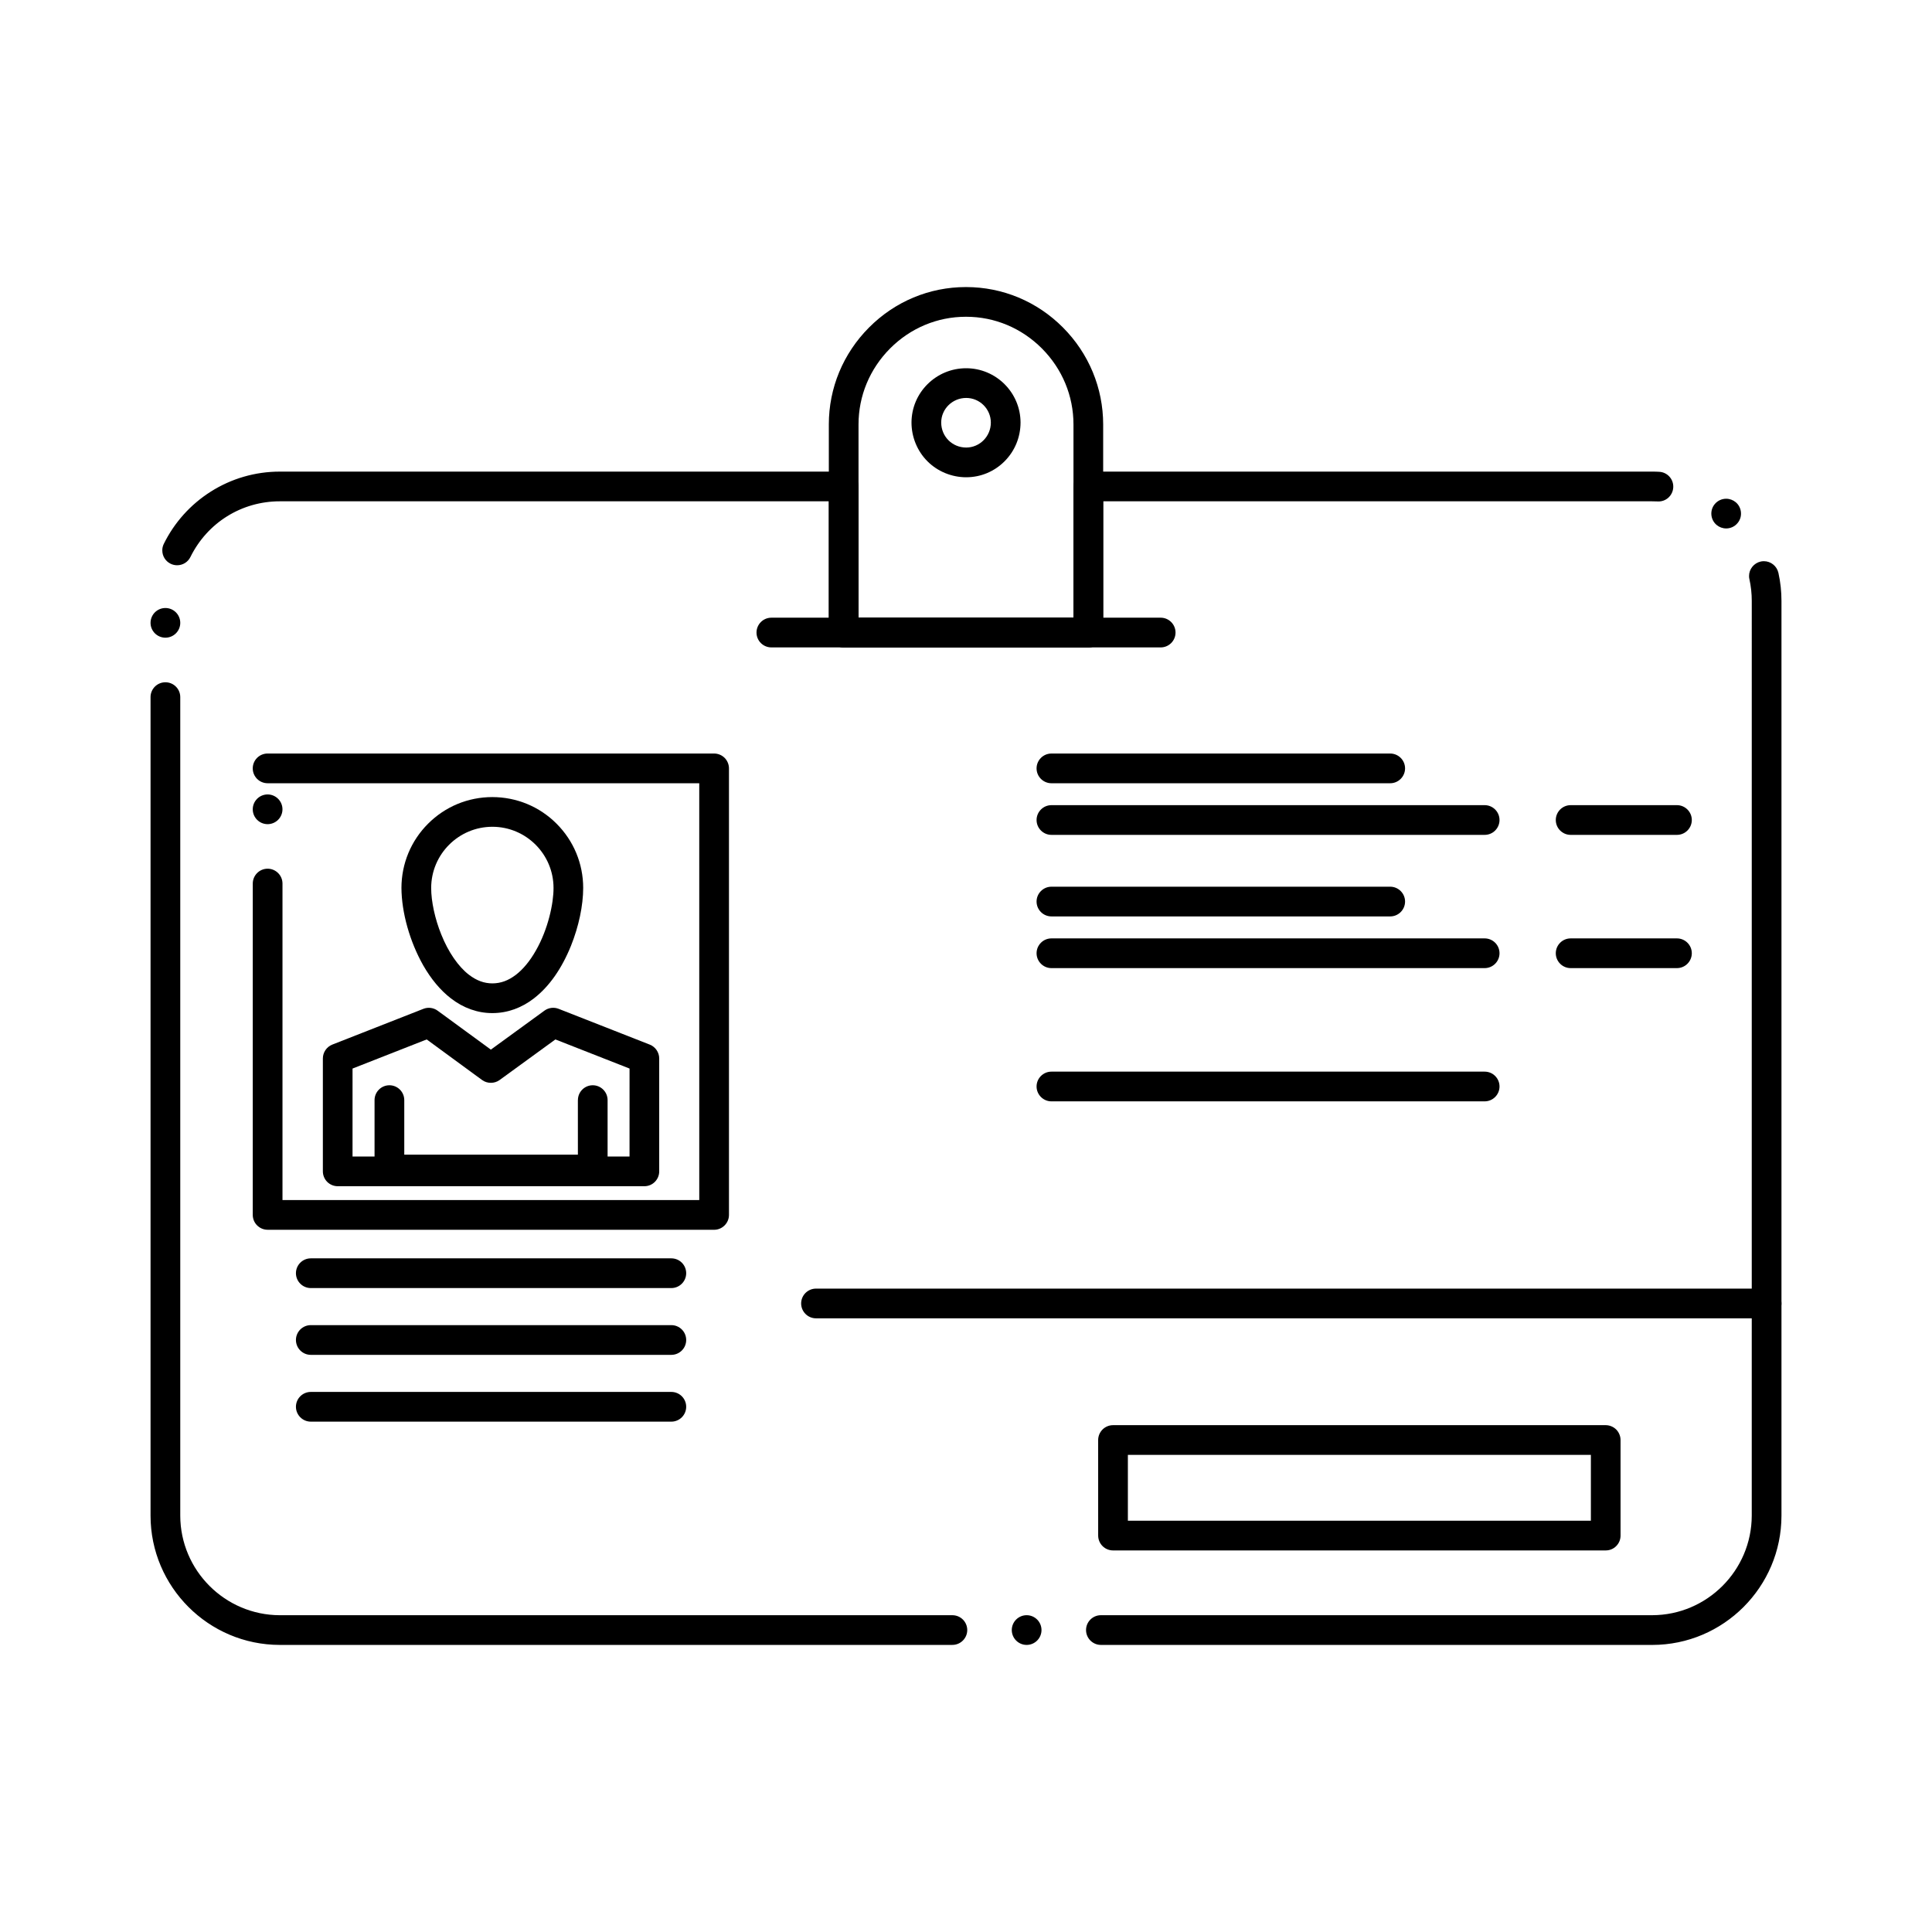
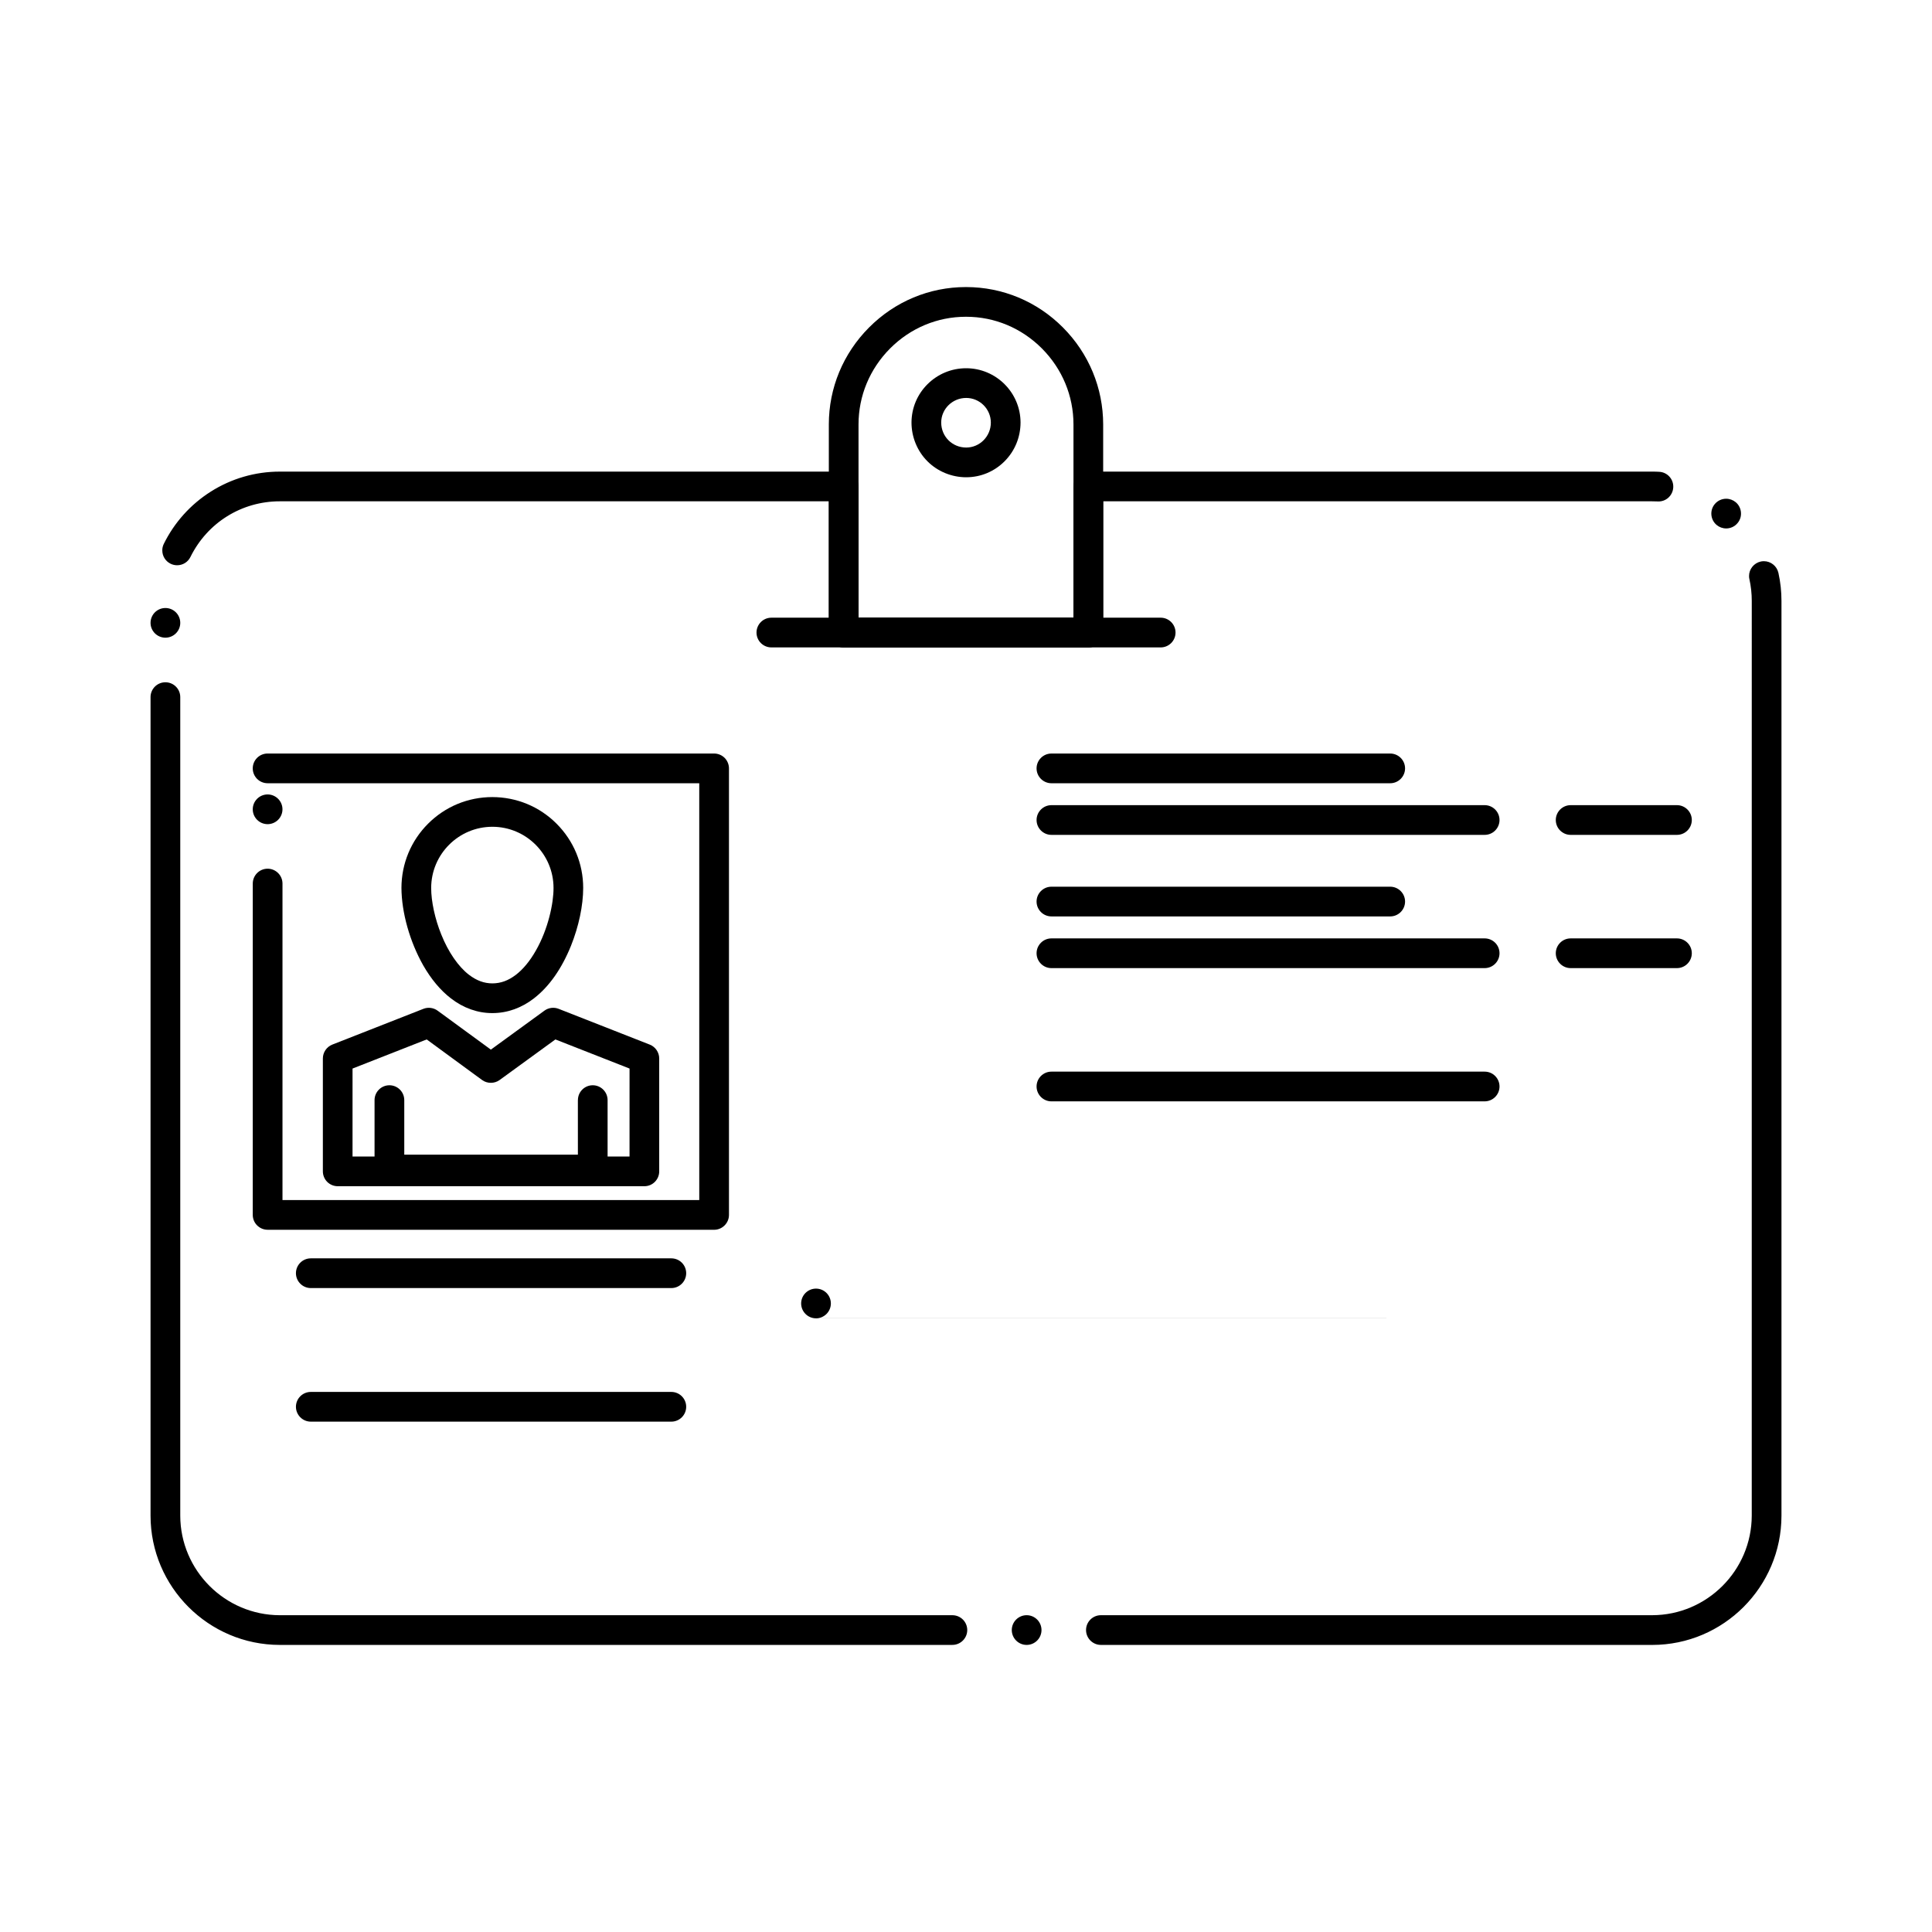
<svg xmlns="http://www.w3.org/2000/svg" fill="#000000" width="800px" height="800px" version="1.1" viewBox="144 144 512 512">
  <g>
    <path d="m581.86 579.92h-146.11c-2.164 0-3.938-1.77-3.938-3.938 0-2.176 1.77-3.938 3.938-3.938h146.11c14.516-0.031 26.344-11.867 26.371-26.383l0.004-242.43c0-1.93-0.207-3.856-0.621-5.727-0.07-0.277-0.098-0.562-0.098-0.836-0.012-1.84 1.289-3.453 3.09-3.856 0.273-0.059 0.559-0.09 0.844-0.09 1.832 0 3.445 1.289 3.836 3.07 0 0 0 0.012 0.012 0.012 0 0.02 0.012 0.051 0.012 0.07 0.531 2.402 0.797 4.879 0.797 7.359v242.44c-0.012 18.871-15.371 34.242-34.246 34.25zm-165.79 0c-2.164 0-3.938-1.77-3.938-3.938 0-2.176 1.77-3.938 3.938-3.938 2.176 0 3.938 1.762 3.938 3.938 0 2.168-1.762 3.938-3.938 3.938zm-19.68 0h-178.24c-18.883-0.012-34.242-15.379-34.254-34.254v-216.93c0-2.164 1.762-3.926 3.938-3.926s3.938 1.762 3.938 3.926v216.93c0.031 14.516 11.855 26.352 26.383 26.383h178.24c2.176 0 3.938 1.762 3.938 3.938-0.004 2.16-1.766 3.93-3.941 3.93zm36.035-264.35h-64.836c-1.043 0-2.055-0.414-2.785-1.152-0.738-0.727-1.152-1.742-1.152-2.785v-34.785l-145.5 0.004c-10.117 0-19.188 5.648-23.684 14.75-0.668 1.359-2.016 2.195-3.531 2.195-0.602 0-1.191-0.137-1.73-0.402-1.348-0.668-2.195-2.016-2.195-3.523-0.012-0.609 0.129-1.199 0.402-1.75 2.785-5.648 7.074-10.43 12.41-13.816 5.481-3.484 11.816-5.324 18.332-5.324h149.44c1.031 0 2.047 0.414 2.773 1.152 0.738 0.727 1.16 1.742 1.16 2.785v34.785h56.965v-34.785c0-1.043 0.422-2.055 1.152-2.785 0.738-0.738 1.75-1.152 2.785-1.152h149.44c0.621 0 1.242 0.012 1.84 0.051 2.176 0.109 3.836 1.969 3.719 4.133-0.117 2.164-1.949 3.848-4.133 3.719-0.473-0.02-0.953-0.031-1.426-0.031h-145.51v34.785c0 1.055-0.402 2.047-1.152 2.785-0.75 0.746-1.734 1.148-2.785 1.148zm-244.59-2.578c-2.176 0-3.938-1.762-3.938-3.926 0-2.176 1.762-3.938 3.938-3.938s3.938 1.762 3.938 3.938c0 2.164-1.762 3.926-3.938 3.926zm413.62-28.949c-0.934 0-1.84-0.336-2.547-0.934-1.652-1.406-1.859-3.898-0.453-5.551 0.746-0.875 1.84-1.387 3-1.387 0.926 0 1.832 0.336 2.547 0.934 0.797 0.68 1.289 1.633 1.367 2.688 0.09 1.043-0.234 2.066-0.926 2.863-0.746 0.887-1.836 1.387-2.988 1.387z" />
    <path d="m432.42 315.57h-64.836c-1.043 0-2.055-0.414-2.785-1.152-0.738-0.727-1.152-1.742-1.152-2.785v-55.152c0-9.672 3.789-18.793 10.656-25.691 6.867-6.898 15.98-10.707 25.652-10.715h0.09c9.672 0.012 18.785 3.816 25.652 10.715 6.859 6.898 10.645 16.02 10.656 25.691v55.152c0 1.055-0.414 2.047-1.152 2.785-0.746 0.75-1.73 1.152-2.781 1.152zm-60.902-7.871h56.965v-51.219c0-7.566-2.973-14.711-8.363-20.133-5.402-5.41-12.527-8.402-20.074-8.402h-0.09c-7.547 0-14.68 2.992-20.074 8.402-5.391 5.422-8.363 12.566-8.363 20.133z" />
    <path d="m400.05 270.48c-3.836 0-7.578-1.535-10.262-4.231-2.695-2.688-4.231-6.426-4.231-10.262 0.012-3.848 1.516-7.457 4.25-10.176 2.734-2.715 6.375-4.223 10.242-4.223 7.941 0.012 14.395 6.465 14.406 14.395-0.012 3.879-1.504 7.519-4.223 10.254-2.715 2.727-6.324 4.242-10.184 4.242zm0-21.02c-3.652 0-6.621 2.934-6.621 6.523 0.012 3.699 2.922 6.613 6.621 6.621 3.602 0 6.535-2.973 6.535-6.621-0.012-3.59-2.934-6.523-6.535-6.523z" />
    <path d="m451.59 315.57h-103.17c-2.176 0-3.938-1.762-3.938-3.938 0-2.164 1.762-3.938 3.938-3.938h103.17c2.176 0 3.938 1.77 3.938 3.938 0 2.176-1.762 3.938-3.938 3.938z" />
    <path d="m333.25 469.9h-118.33c-1.043 0-2.055-0.426-2.785-1.16-0.738-0.727-1.152-1.742-1.152-2.773l0.004-87.816c0-2.164 1.762-3.938 3.938-3.938 2.164 0 3.938 1.77 3.938 3.938v83.875h110.45l-0.004-110.46h-114.39c-2.176 0-3.938-1.77-3.938-3.938 0-2.176 1.762-3.938 3.938-3.938h118.33c1.043 0 2.055 0.422 2.785 1.152 0.727 0.727 1.152 1.75 1.152 2.785v118.34c0 1.043-0.414 2.035-1.152 2.773-0.75 0.75-1.734 1.164-2.785 1.164zm-118.33-107.49c-2.176 0-3.938-1.762-3.938-3.938 0-2.164 1.762-3.938 3.938-3.938 2.164 0 3.938 1.77 3.938 3.938 0 2.176-1.77 3.938-3.938 3.938z" />
    <path d="m314.77 458.36h-81.27c-1.043 0-2.055-0.422-2.785-1.152-0.738-0.738-1.152-1.75-1.152-2.785v-29.922c0-1.613 1.004-3.078 2.488-3.668l24.156-9.484c1.25-0.492 2.688-0.305 3.769 0.492l14.109 10.32 14.199-10.332c1.082-0.789 2.519-0.973 3.758-0.48l24.156 9.484c1.496 0.59 2.5 2.055 2.5 3.668v29.922c0 1.055-0.414 2.035-1.152 2.785-0.738 0.738-1.723 1.152-2.777 1.152zm-77.344-7.871h73.406l0.004-23.312-19.652-7.715-14.781 10.754c-1.359 0.992-3.285 0.992-4.644 0l-14.68-10.754-19.652 7.715z" />
    <path d="m301.08 457.87h-53.883c-1.031 0-2.047-0.414-2.785-1.152-0.727-0.727-1.152-1.742-1.152-2.785v-18.391c0-2.164 1.762-3.938 3.938-3.938 2.176 0 3.938 1.77 3.938 3.938v14.453h46.012l-0.004-14.453s0-0.012 0.012-0.012c0-2.164 1.762-3.926 3.926-3.926 2.176 0 3.938 1.77 3.938 3.938v18.391c0 1.055-0.402 2.047-1.152 2.785-0.738 0.75-1.734 1.152-2.785 1.152z" />
    <path d="m274.43 412.48c-3.867 0-7.656-1.348-10.953-3.914-2.766-2.137-5.234-5.086-7.332-8.758-3.57-6.328-5.719-13.984-5.758-20.496 0.012-6.445 2.519-12.488 7.055-17.023 4.547-4.547 10.586-7.047 17.031-7.055 6.434 0.012 12.488 2.508 17.023 7.055 4.535 4.535 7.047 10.578 7.055 17.023-0.012 4.695-1.16 10.125-3.227 15.312-2.481 6.121-5.777 10.812-9.809 13.941-3.305 2.566-7.106 3.914-10.992 3.914zm0.051-49.375c-8.934 0-16.207 7.273-16.215 16.207-0.012 3.531 1.012 8.266 2.688 12.367 1.852 4.633 4.527 8.512 7.34 10.656 2.027 1.543 3.996 2.262 6.188 2.273 2.223-0.012 4.203-0.727 6.231-2.273 1.918-1.465 3.75-3.691 5.293-6.426 3.258-5.668 4.715-12.574 4.684-16.602 0-8.934-7.273-16.203-16.207-16.203z" />
    <path d="m321.91 485.35h-95.547c-2.164 0-3.938-1.773-3.938-3.938 0-2.176 1.77-3.938 3.938-3.938h95.547c2.176 0 3.938 1.762 3.938 3.938 0 2.164-1.762 3.938-3.938 3.938z" />
-     <path d="m321.91 503.05h-95.547c-2.164 0-3.938-1.762-3.938-3.938s1.77-3.938 3.938-3.938h95.547c2.176 0 3.938 1.762 3.938 3.938s-1.762 3.938-3.938 3.938z" />
    <path d="m321.91 520.75h-95.547c-2.164 0-3.938-1.77-3.938-3.938 0-2.176 1.77-3.938 3.938-3.938h95.547c2.176 0 3.938 1.762 3.938 3.938 0 2.168-1.762 3.938-3.938 3.938z" />
    <path d="m512.42 351.57h-89.781c-2.164 0-3.938-1.77-3.938-3.938 0-2.176 1.77-3.938 3.938-3.938h89.781c2.164 0 3.938 1.762 3.938 3.938-0.004 2.164-1.773 3.938-3.938 3.938z" />
    <path d="m537.45 365.25h-114.81c-2.164 0-3.938-1.762-3.938-3.938 0-2.164 1.77-3.938 3.938-3.938h114.81c2.176 0 3.938 1.77 3.938 3.938 0 2.176-1.762 3.938-3.938 3.938z" />
    <path d="m588.41 365.25h-28.172c-2.164 0-3.938-1.762-3.938-3.938 0-2.164 1.77-3.938 3.938-3.938h28.172c2.164 0 3.938 1.77 3.938 3.938-0.004 2.176-1.773 3.938-3.938 3.938z" />
    <path d="m512.42 386.86h-89.781c-2.164 0-3.938-1.762-3.938-3.938 0-2.164 1.77-3.938 3.938-3.938h89.781c2.164 0 3.938 1.77 3.938 3.938-0.004 2.176-1.773 3.938-3.938 3.938z" />
    <path d="m537.45 400.56h-114.81c-2.164 0-3.938-1.77-3.938-3.938 0-2.176 1.77-3.938 3.938-3.938h114.81c2.176 0 3.938 1.762 3.938 3.938 0 2.168-1.762 3.938-3.938 3.938z" />
    <path d="m588.41 400.56h-28.172c-2.164 0-3.938-1.77-3.938-3.938 0-2.176 1.77-3.938 3.938-3.938h28.172c2.164 0 3.938 1.762 3.938 3.938-0.004 2.168-1.773 3.938-3.938 3.938z" />
    <path d="m537.45 435.87h-114.81c-2.164 0-3.938-1.773-3.938-3.938 0-2.176 1.77-3.938 3.938-3.938h114.81c2.176 0 3.938 1.762 3.938 3.938 0 2.164-1.762 3.938-3.938 3.938z" />
-     <path d="m569.53 554.88h-130.57c-1.031 0-2.047-0.414-2.773-1.152-0.738-0.727-1.16-1.742-1.16-2.785l-0.004-25.324c0-1.035 0.426-2.047 1.16-2.785 0.727-0.727 1.742-1.152 2.773-1.152h130.57c1.031 0 2.047 0.422 2.785 1.152 0.727 0.738 1.152 1.75 1.152 2.785v25.328c0 1.055-0.414 2.047-1.152 2.785-0.746 0.746-1.727 1.148-2.781 1.148zm-126.63-7.871h122.7v-17.457h-122.7z" />
-     <path d="m612.17 493.37h-251.92c-2.164 0-3.938-1.77-3.938-3.938 0-2.176 1.77-3.938 3.938-3.938l251.92 0.004c2.176 0 3.938 1.762 3.938 3.938 0 2.16-1.762 3.934-3.938 3.934z" />
+     <path d="m612.17 493.37h-251.92c-2.164 0-3.938-1.77-3.938-3.938 0-2.176 1.77-3.938 3.938-3.938c2.176 0 3.938 1.762 3.938 3.938 0 2.16-1.762 3.934-3.938 3.934z" />
  </g>
</svg>